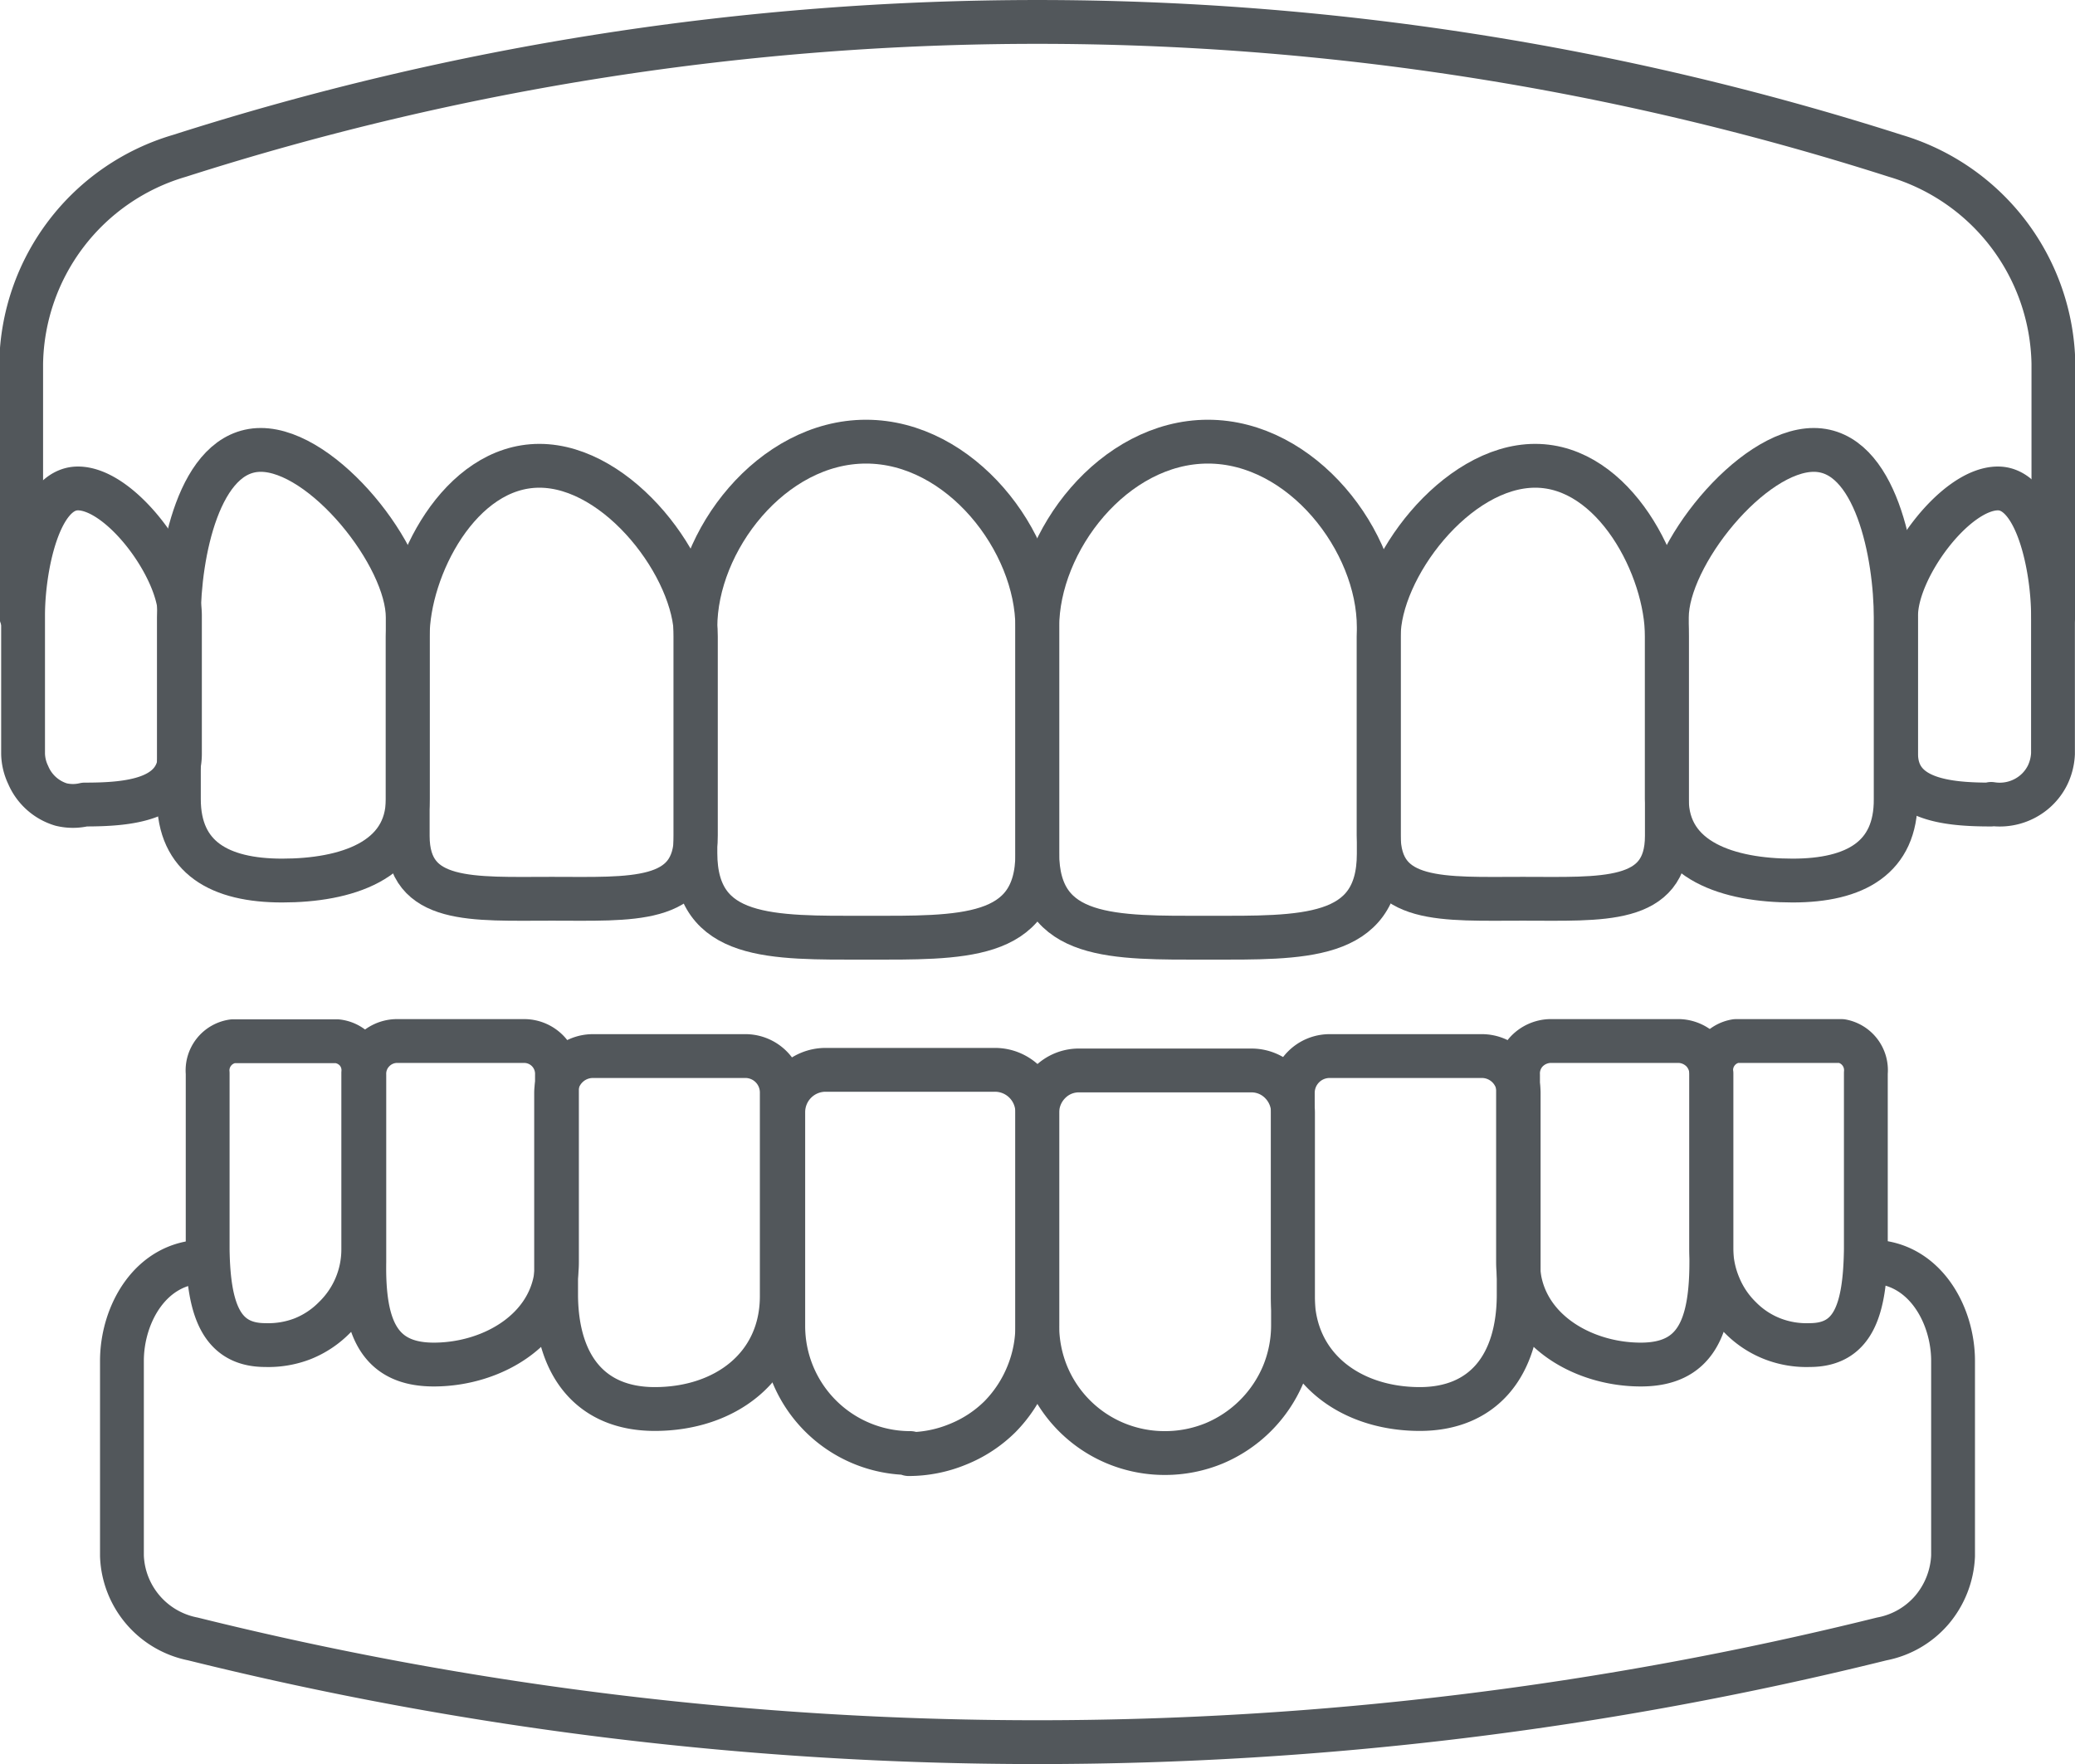
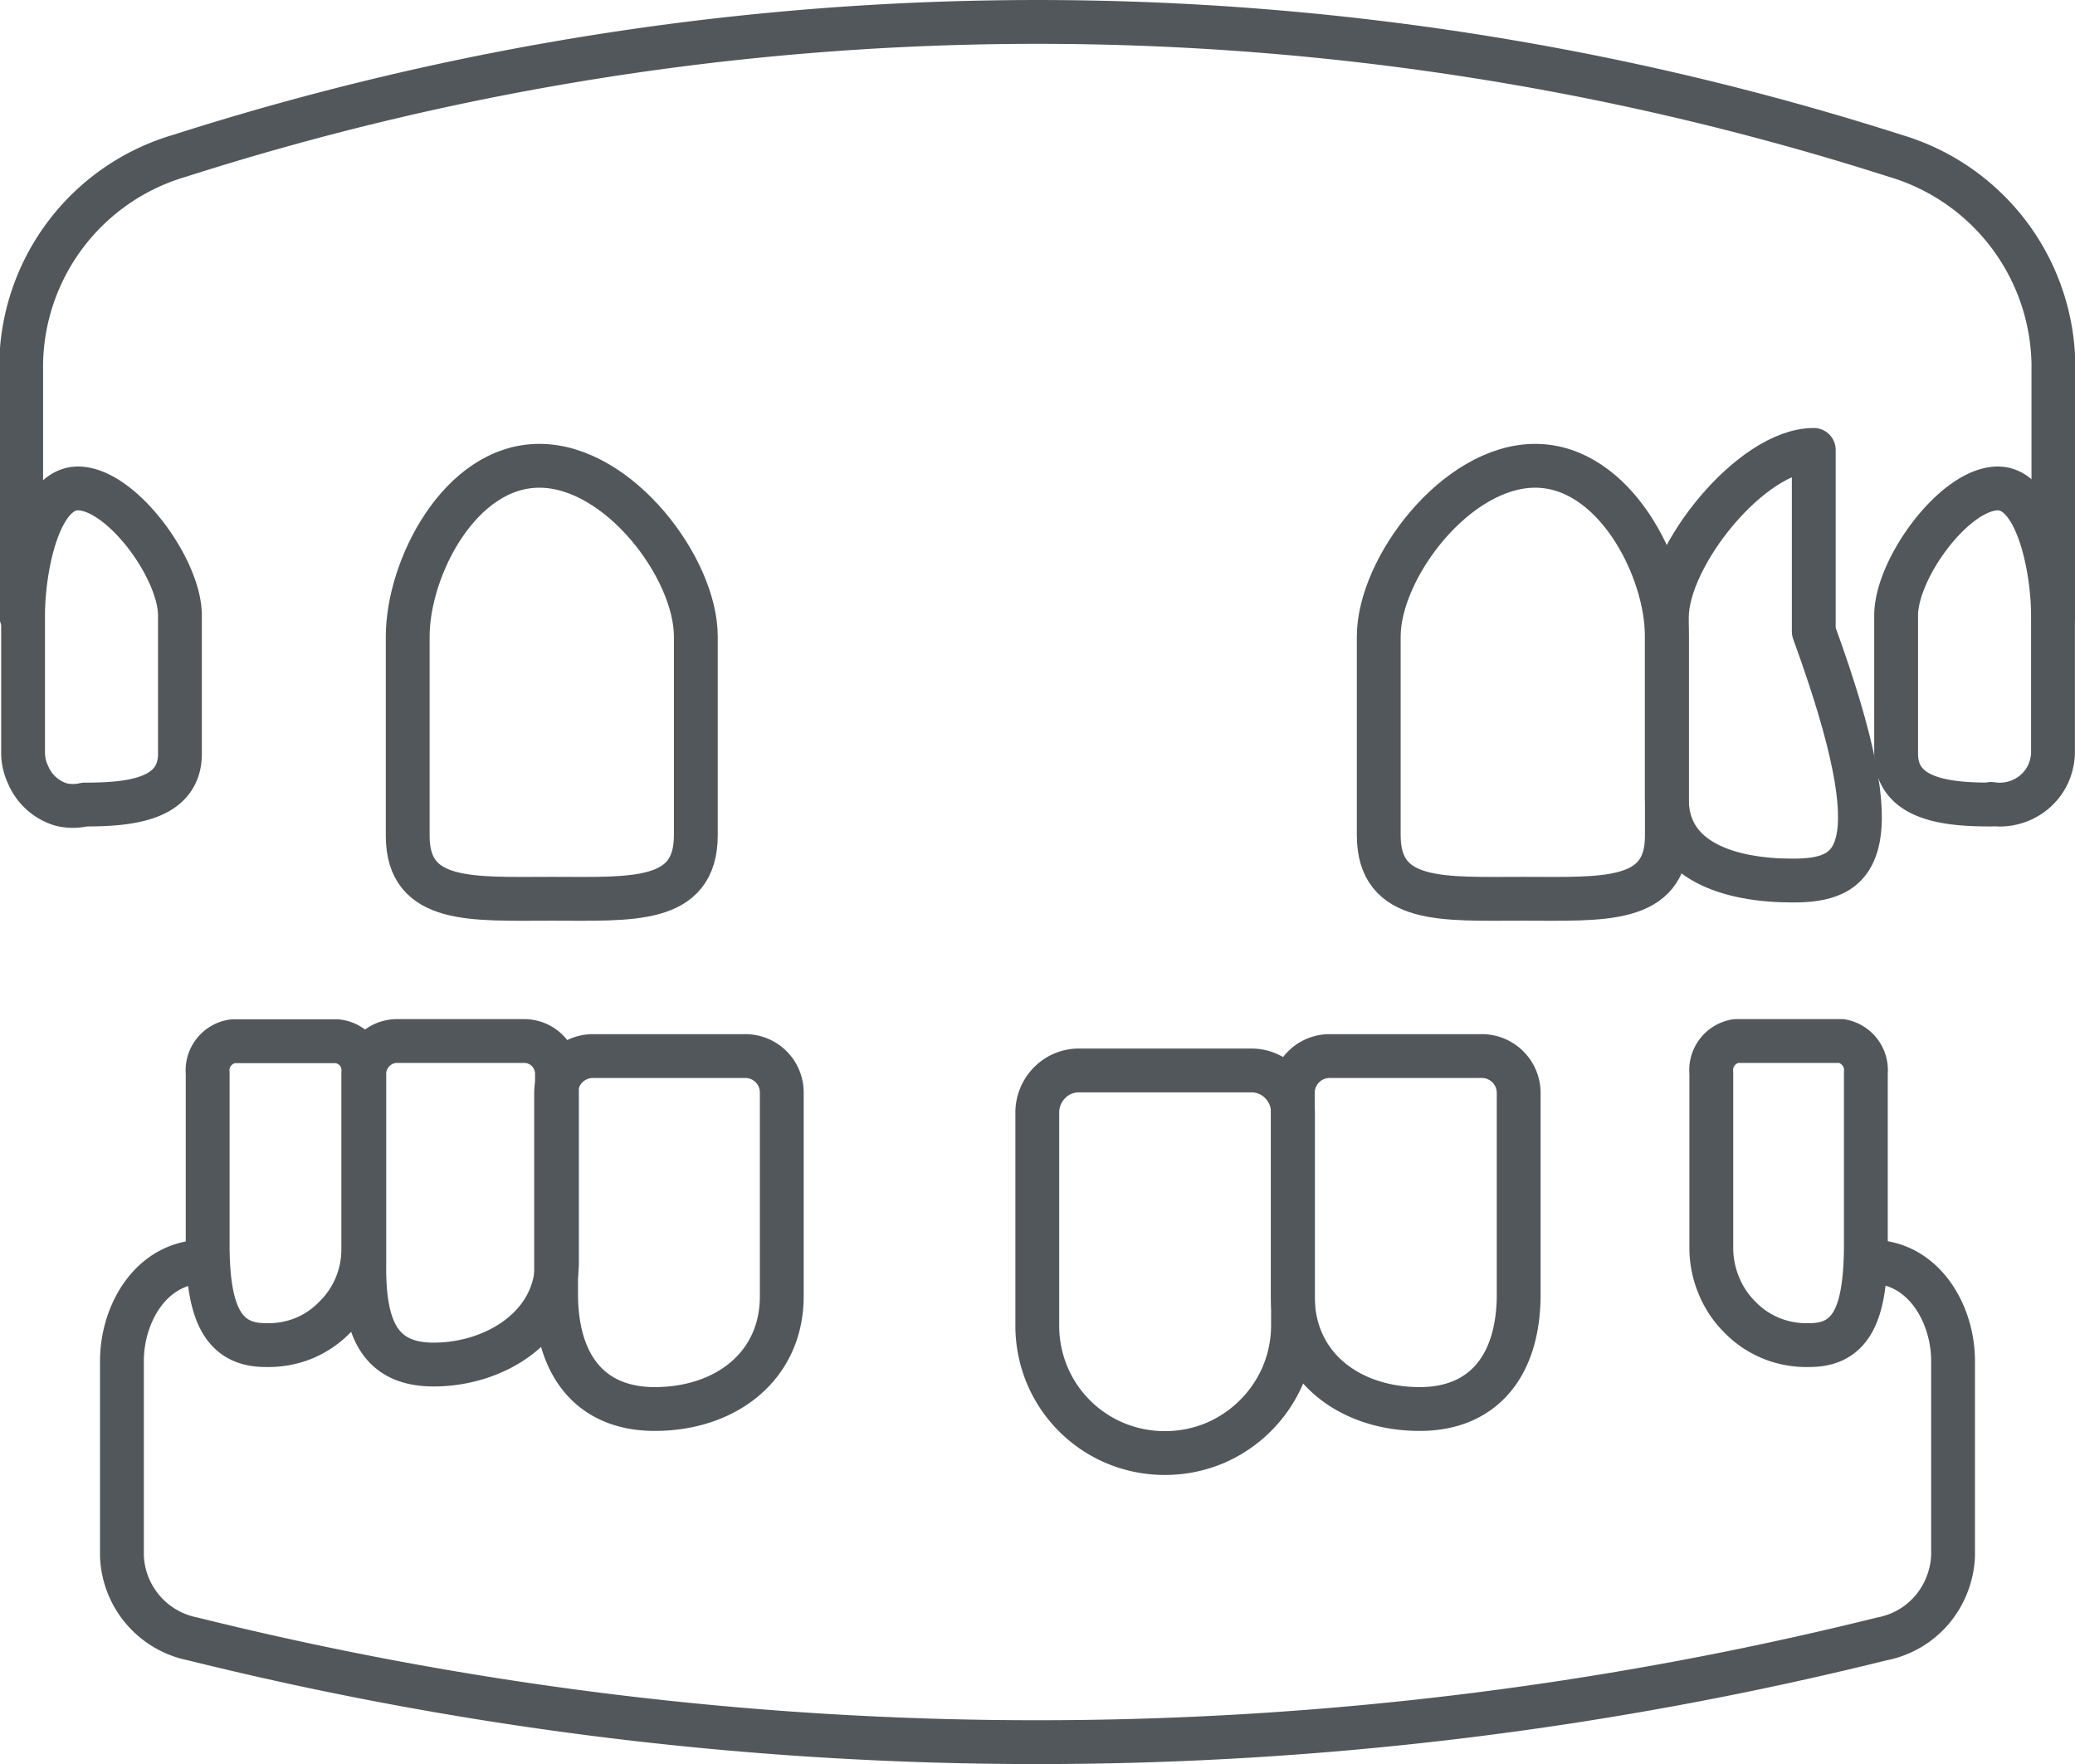
<svg xmlns="http://www.w3.org/2000/svg" id="Layer_1" data-name="Layer 1" viewBox="0 0 98.02 83.32">
  <defs>
    <style>.cls-1{fill:none;stroke:#52575b;stroke-linecap:round;stroke-linejoin:round;stroke-width:2.07px;}</style>
  </defs>
  <path class="cls-1" d="M71.94,42.45c-3.76,0-6.81.25-6.81-3V30.06c0-3.22,3.65-8.06,7.39-8.06s6.22,4.84,6.22,8.06v9.42C78.74,42.7,75.69,42.45,71.94,42.45Z" />
-   <path class="cls-1" d="M84.68,41.59c-3,0-5.94-.93-5.94-3.84V29.16c0-2.92,4-7.91,6.94-7.91s3.87,5,3.87,7.91v8.58C89.57,40.51,87.64,41.59,84.68,41.59Z" />
+   <path class="cls-1" d="M84.68,41.59c-3,0-5.94-.93-5.94-3.84V29.16c0-2.92,4-7.91,6.94-7.91v8.58C89.57,40.51,87.64,41.59,84.68,41.59Z" />
  <path class="cls-1" d="M94.05,38c-2,0-4.48-.2-4.48-2.4V29.07c0-2.22,2.77-6,4.81-6,1.85,0,2.6,3.78,2.6,6V35.6a2.6,2.6,0,0,1-.25,1,2.49,2.49,0,0,1-.67.84,2.54,2.54,0,0,1-2,.53Z" />
  <path class="cls-1" d="M26.07,42.45c3.76,0,6.8.25,6.8-3V30.06c0-3.22-3.63-8.06-7.39-8.06s-6.22,4.84-6.22,8.06v9.42C19.26,42.7,22.31,42.45,26.07,42.45Z" />
-   <path class="cls-1" d="M13.33,41.59c3,0,5.93-.93,5.93-3.84V29.16c0-2.92-4-7.91-6.94-7.91s-3.87,5-3.87,7.91v8.58C8.45,40.51,10.38,41.59,13.33,41.59Z" />
  <path class="cls-1" d="M4,38c2.06,0,4.5-.2,4.5-2.4V29.07c0-2.22-2.78-6-4.82-6-1.86,0-2.59,3.78-2.59,6V35.6a2.43,2.43,0,0,0,.24,1A2.46,2.46,0,0,0,2.89,38,2.38,2.38,0,0,0,4,38Z" />
-   <path class="cls-1" d="M40.91,44.29c-4.46,0-8.06.12-8.06-4V29.62c0-4.07,3.6-8.76,8.06-8.76S49,25.55,49,29.62V40.33C49,44.41,45.39,44.29,40.91,44.29Z" />
-   <path class="cls-1" d="M57.06,44.29c-4.45,0-8.06.12-8.06-4V29.62c0-4.07,3.61-8.76,8.06-8.76s8.07,4.69,8.07,8.76V40.33C65.13,44.41,61.52,44.29,57.06,44.29Z" />
  <path class="cls-1" d="M1,29.07V17.18A10.4,10.4,0,0,1,8.48,7.36a133,133,0,0,1,81.05,0A10.43,10.43,0,0,1,97,17.18V29.07" />
  <path class="cls-1" d="M55,68.63a6.05,6.05,0,0,1-2.3-.46,6,6,0,0,1-3.25-3.26A6.06,6.06,0,0,1,49,62.6V52.53a2,2,0,0,1,.58-1.39A1.93,1.93,0,0,1,51,50.56h8.12a1.93,1.93,0,0,1,1.38.58,2,2,0,0,1,.58,1.39V62.6a6.06,6.06,0,0,1-.46,2.31,6.1,6.1,0,0,1-3.26,3.26,6.1,6.1,0,0,1-2.31.46Z" />
  <path class="cls-1" d="M67.07,66.55c-3.32,0-6-2-6-5.33V51.61a1.74,1.74,0,0,1,1.73-1.73H70a1.74,1.74,0,0,1,1.74,1.73v9.62C71.71,64.53,70.05,66.55,67.07,66.55Z" />
-   <path class="cls-1" d="M77.51,64.45c-2.86,0-5.8-1.78-5.8-4.84V50.77a1.52,1.52,0,0,1,.41-1.11,1.6,1.6,0,0,1,1.07-.49h6.16a1.6,1.6,0,0,1,1.07.49,1.57,1.57,0,0,1,.42,1.11v8.84C80.84,62.72,80.09,64.45,77.51,64.45Z" />
  <path class="cls-1" d="M85.49,63.53a4.43,4.43,0,0,1-1.77-.3,4.33,4.33,0,0,1-1.51-1,4.46,4.46,0,0,1-1-1.48A4.61,4.61,0,0,1,80.84,59V50.68A1.39,1.39,0,0,1,82,49.17H87a1.4,1.4,0,0,1,1.14,1.51V59C88.1,61.88,87.55,63.53,85.49,63.53Z" />
  <path class="cls-1" d="M20.49,64.45c2.86,0,5.82-1.78,5.82-4.84V50.77a1.55,1.55,0,0,0-1.5-1.6H18.7a1.55,1.55,0,0,0-1.07.49,1.53,1.53,0,0,0-.42,1.11v8.84C17.16,62.72,17.91,64.45,20.49,64.45Z" />
  <path class="cls-1" d="M12.53,63.53a4.49,4.49,0,0,0,1.77-.3,4.38,4.38,0,0,0,1.5-1A4.48,4.48,0,0,0,17.16,59V50.68a1.38,1.38,0,0,0-.3-1,1.41,1.41,0,0,0-.93-.5H11a1.39,1.39,0,0,0-1.19,1.51V59C9.85,61.88,10.46,63.53,12.53,63.53Z" />
  <path class="cls-1" d="M30.93,66.55c3.33,0,6-2,6-5.33V51.61a1.72,1.72,0,0,0-1.73-1.73H28a1.74,1.74,0,0,0-1.73,1.73v9.62C26.31,64.53,27.92,66.55,30.93,66.55Z" />
-   <path class="cls-1" d="M43,68.63a6,6,0,0,1-6-6V52.53a2,2,0,0,1,2-2H47a2,2,0,0,1,2,2V62.6a6.05,6.05,0,0,1-.45,2.31,6.14,6.14,0,0,1-1.31,2,6,6,0,0,1-2,1.31,6.1,6.1,0,0,1-2.31.46Z" />
  <path class="cls-1" d="M88.36,59.59c2.51,0,3.9,2.46,3.9,4.69v9.21a4.23,4.23,0,0,1-1,2.55,4.13,4.13,0,0,1-2.37,1.37,165.64,165.64,0,0,1-79.78,0,4.15,4.15,0,0,1-3.35-3.92V64.28c0-2.23,1.38-4.69,3.9-4.69" />
</svg>